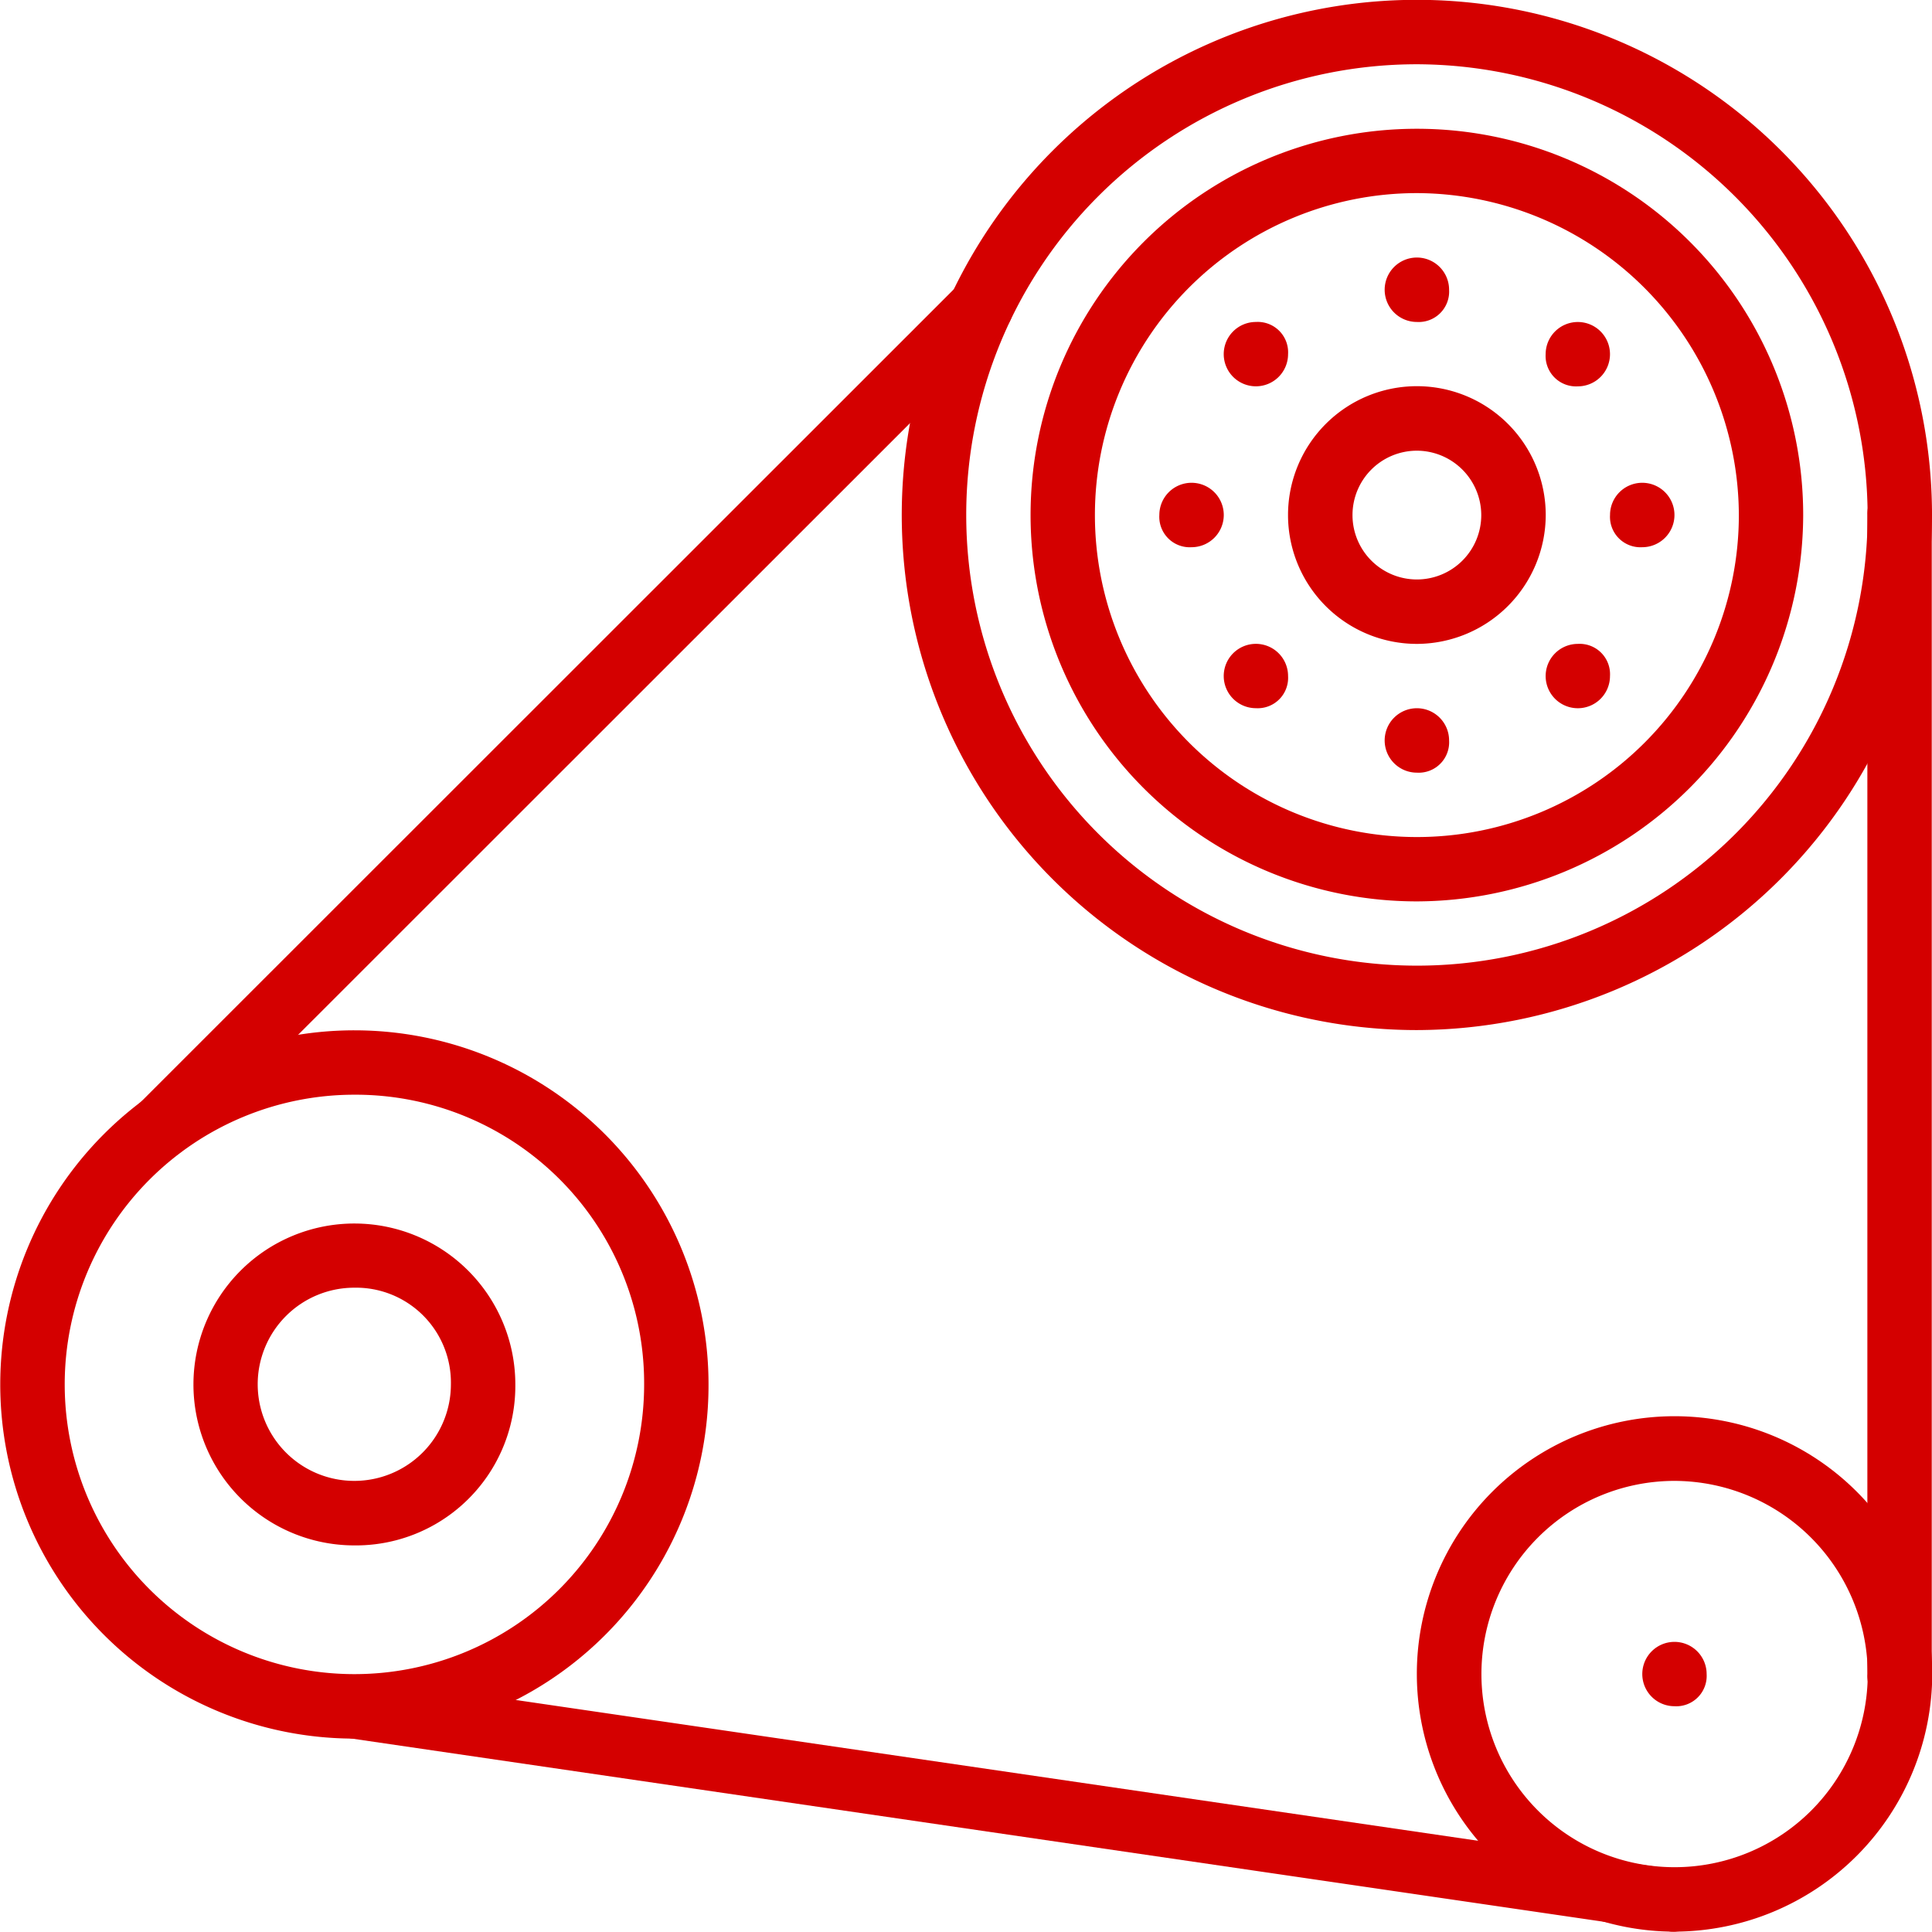
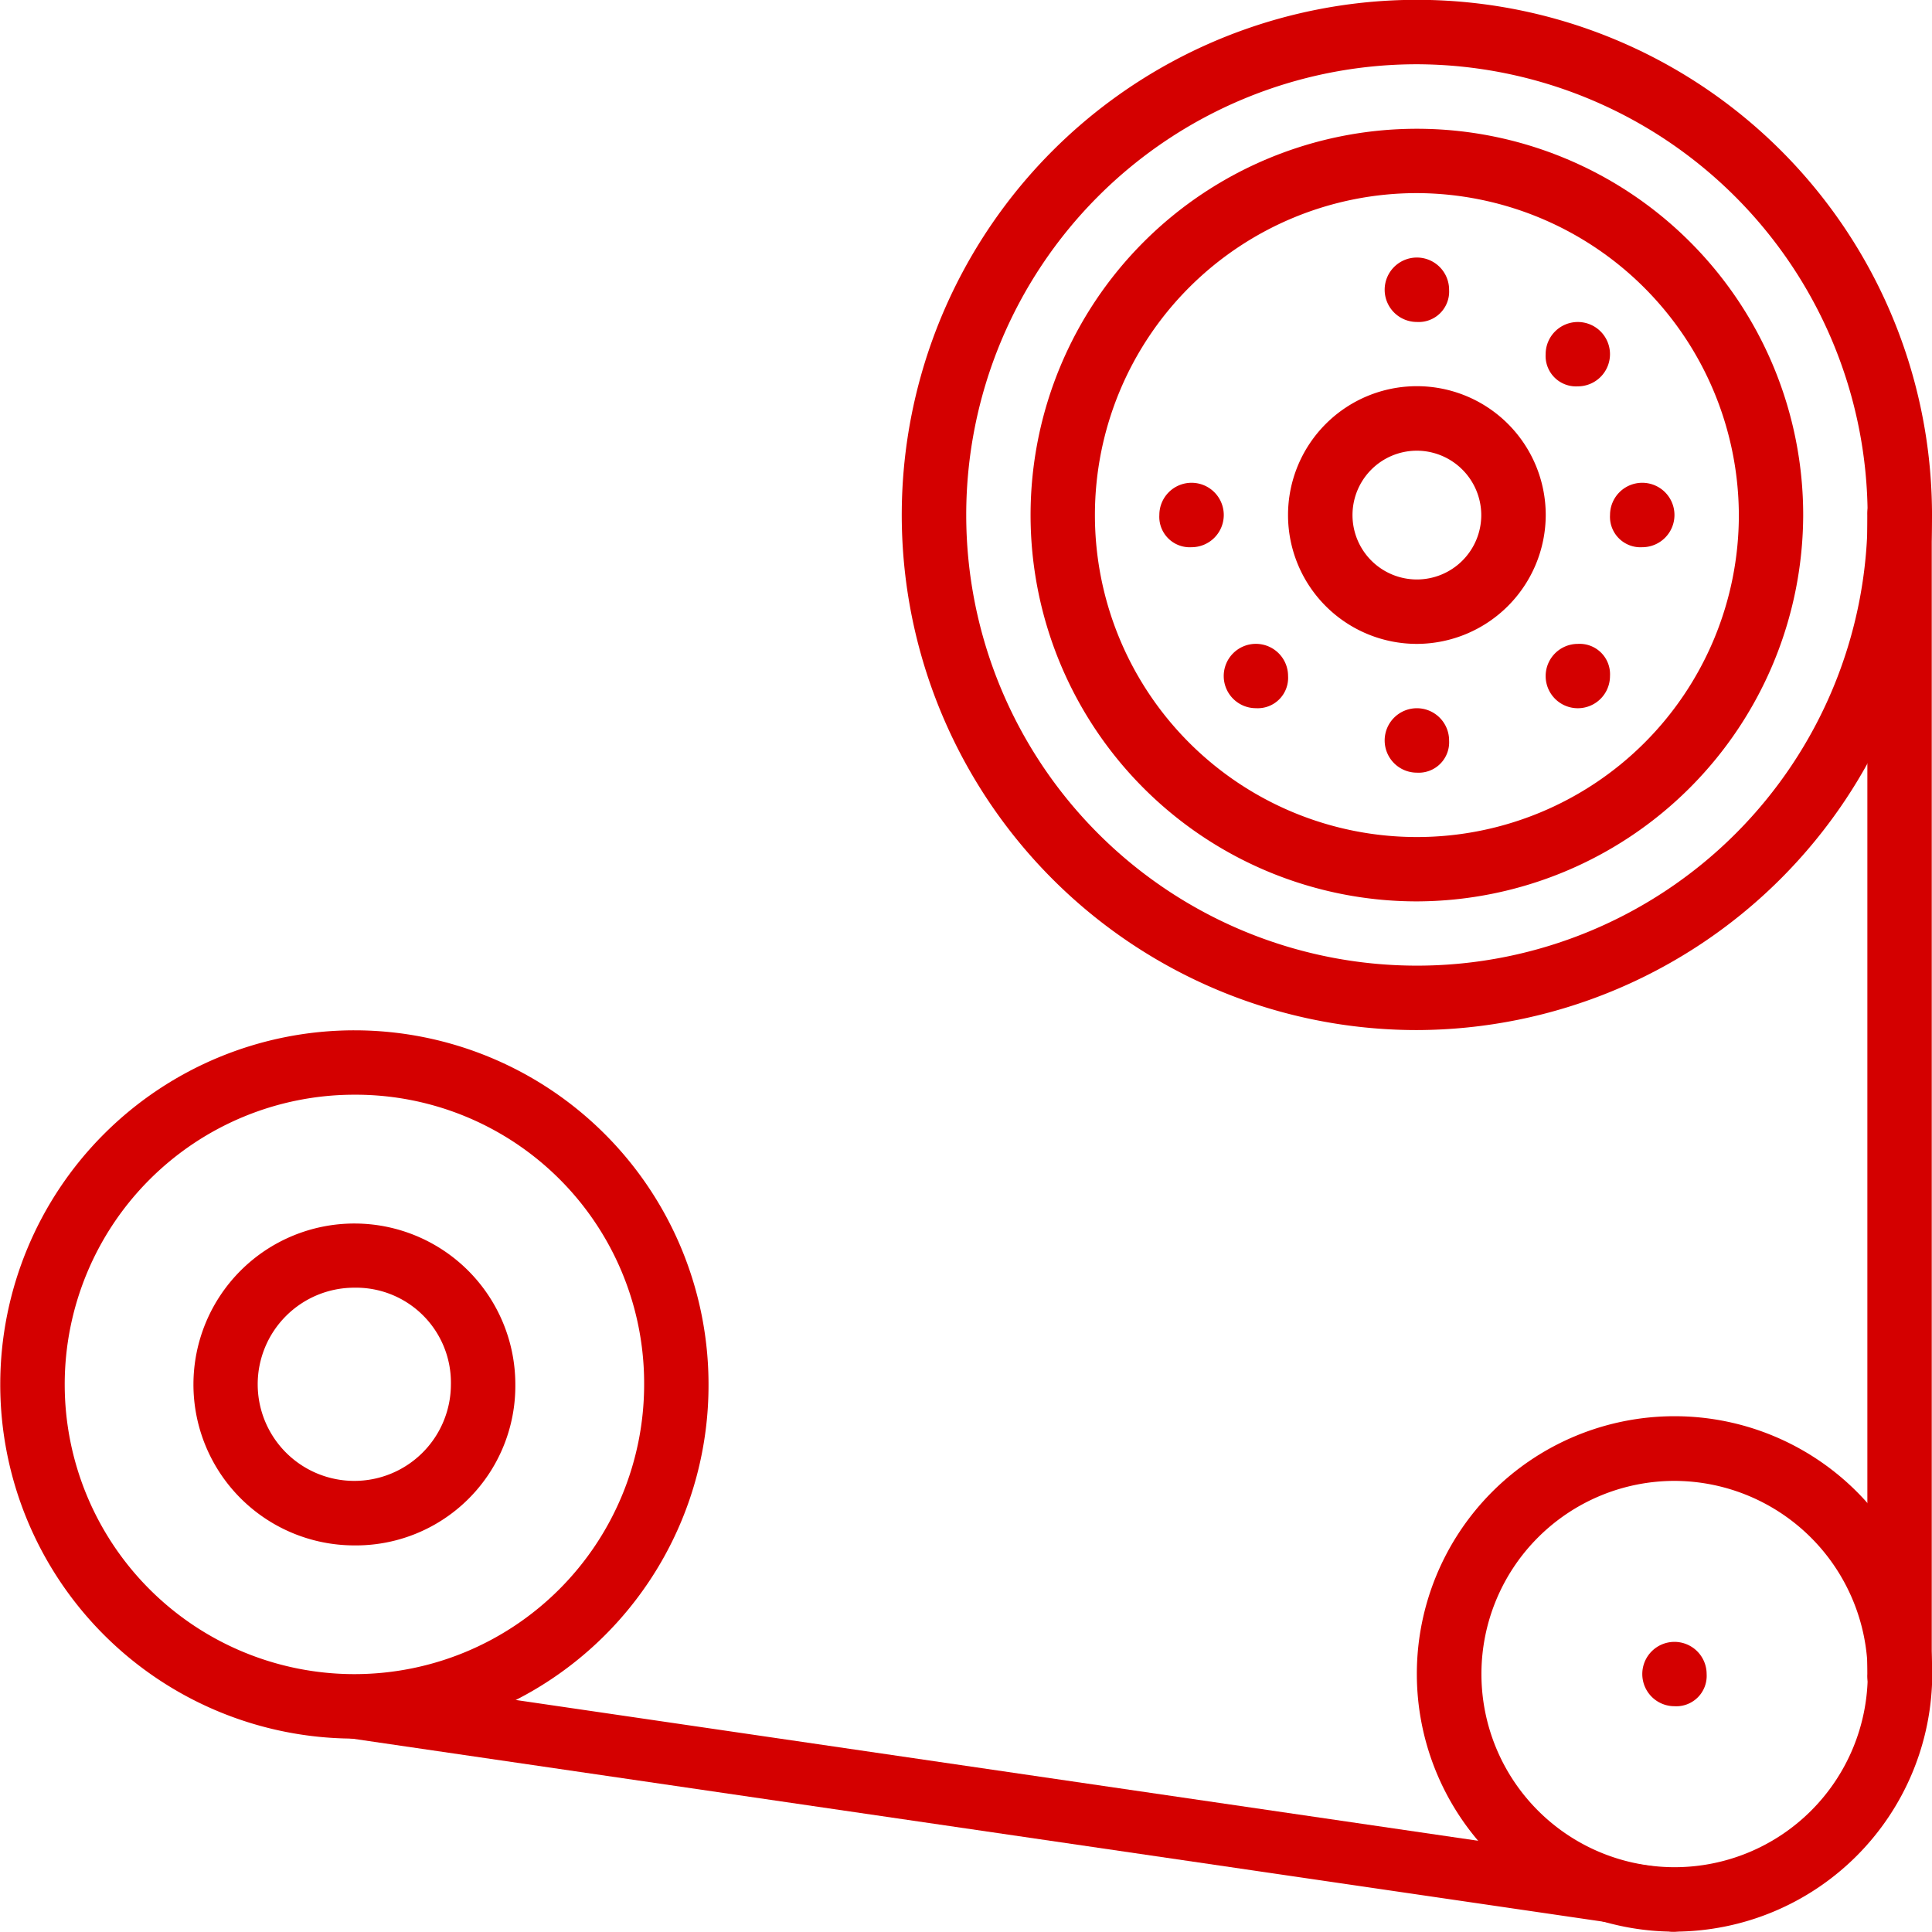
<svg xmlns="http://www.w3.org/2000/svg" id="Groupe_727" data-name="Groupe 727" width="46.481" height="46.472" viewBox="0 0 46.481 46.472">
  <path id="Tracé_922" data-name="Tracé 922" d="M413.675,589.8a10.843,10.843,0,1,0,10.844,10.844A10.875,10.875,0,0,0,413.675,589.8Zm0,23.236a12.393,12.393,0,1,1,12.393-12.392,12.428,12.428,0,0,1-12.393,12.392Z" transform="translate(-379.587 -588.254)" fill="#d40000" />
  <path id="Tracé_923" data-name="Tracé 923" d="M422.6,631.378a4.647,4.647,0,1,0,4.648,4.647,4.661,4.661,0,0,0-4.648-4.647Zm0,10.844a6.2,6.2,0,1,1,6.2-6.2,6.215,6.215,0,0,1-6.2,6.2Z" transform="translate(-382.313 -595.75)" fill="#d40000" />
-   <path id="Tracé_924" data-name="Tracé 924" d="M379.371,617.585a.7.7,0,0,1-.542-.232.748.748,0,0,1,0-1.084l19.758-19.75a.767.767,0,0,1,1.084,1.084l-19.758,19.75a.7.7,0,0,1-.543.232Z" transform="translate(-375.497 -589.702)" fill="#d40000" />
  <path id="Tracé_925" data-name="Tracé 925" d="M430.4,631.859a.731.731,0,0,1-.775-.775V603.2a.775.775,0,1,1,1.549,0v27.882a.731.731,0,0,1-.775.775Z" transform="translate(-384.699 -590.81)" fill="#d40000" />
  <path id="Tracé_926" data-name="Tracé 926" d="M416.818,643.6h-.077l-31.761-4.647a.745.745,0,1,1,.232-1.472l31.761,4.647a.768.768,0,0,1,.62.852.832.832,0,0,1-.775.62Z" transform="translate(-376.534 -597.128)" fill="#d40000" />
  <path id="Tracé_927" data-name="Tracé 927" d="M423.79,637.992a.774.774,0,1,1,.775-.775.731.731,0,0,1-.775.775" transform="translate(-383.506 -596.943)" fill="#d40000" />
  <path id="Tracé_928" data-name="Tracé 928" d="M416.231,597.363a.775.775,0,1,1,.775-.775.732.732,0,0,1-.775.775" transform="translate(-382.143 -589.617)" fill="#d40000" />
  <path id="Tracé_929" data-name="Tracé 929" d="M416.231,610.591a.775.775,0,1,1,.775-.775.732.732,0,0,1-.775.775" transform="translate(-382.143 -592.002)" fill="#d40000" />
  <path id="Tracé_930" data-name="Tracé 930" d="M383.338,624.686a2.324,2.324,0,1,0,2.325,2.325,2.283,2.283,0,0,0-2.325-2.325Zm0,6.2a3.872,3.872,0,1,1,3.875-3.872,3.836,3.836,0,0,1-3.875,3.872Zm0-10.843a6.97,6.97,0,1,0,6.974,6.971,6.943,6.943,0,0,0-6.974-6.971Zm0,15.491a8.52,8.52,0,1,1,8.523-8.52,8.5,8.5,0,0,1-8.523,8.52Z" transform="translate(-374.815 -593.706)" fill="#d40000" />
  <path id="Tracé_931" data-name="Tracé 931" d="M422.07,603.2a.775.775,0,1,1,.775.775.732.732,0,0,1-.775-.775" transform="translate(-383.335 -590.81)" fill="#d40000" />
  <path id="Tracé_932" data-name="Tracé 932" d="M408.842,603.2a.775.775,0,1,1,.775.775.732.732,0,0,1-.775-.775" transform="translate(-380.95 -590.81)" fill="#d40000" />
-   <path id="Tracé_933" data-name="Tracé 933" d="M412.28,598.478a.774.774,0,1,1-.773-.774.731.731,0,0,1,.773.774" transform="translate(-381.291 -589.958)" fill="#d40000" />
  <path id="Tracé_934" data-name="Tracé 934" d="M421.729,607.927a.774.774,0,1,1-.774-.774.731.731,0,0,1,.774.774" transform="translate(-382.995 -591.662)" fill="#d40000" />
  <path id="Tracé_935" data-name="Tracé 935" d="M420.181,598.478a.774.774,0,1,1,.775.775.732.732,0,0,1-.775-.775" transform="translate(-382.995 -589.958)" fill="#d40000" />
  <path id="Tracé_936" data-name="Tracé 936" d="M411.507,608.7a.774.774,0,1,1,.773-.774.731.731,0,0,1-.773.774" transform="translate(-381.291 -591.662)" fill="#d40000" />
  <path id="Tracé_937" data-name="Tracé 937" d="M414.357,599.779a1.549,1.549,0,1,0,1.549,1.549,1.553,1.553,0,0,0-1.549-1.549Zm0,4.648a3.1,3.1,0,1,1,3.1-3.1,3.108,3.108,0,0,1-3.1,3.1Zm0-10.845a7.746,7.746,0,1,0,7.746,7.746,7.769,7.769,0,0,0-7.746-7.746Zm0,17.04a9.294,9.294,0,1,1,9.294-9.294,9.321,9.321,0,0,1-9.294,9.294Z" transform="translate(-380.269 -588.936)" fill="#d40000" />
</svg>